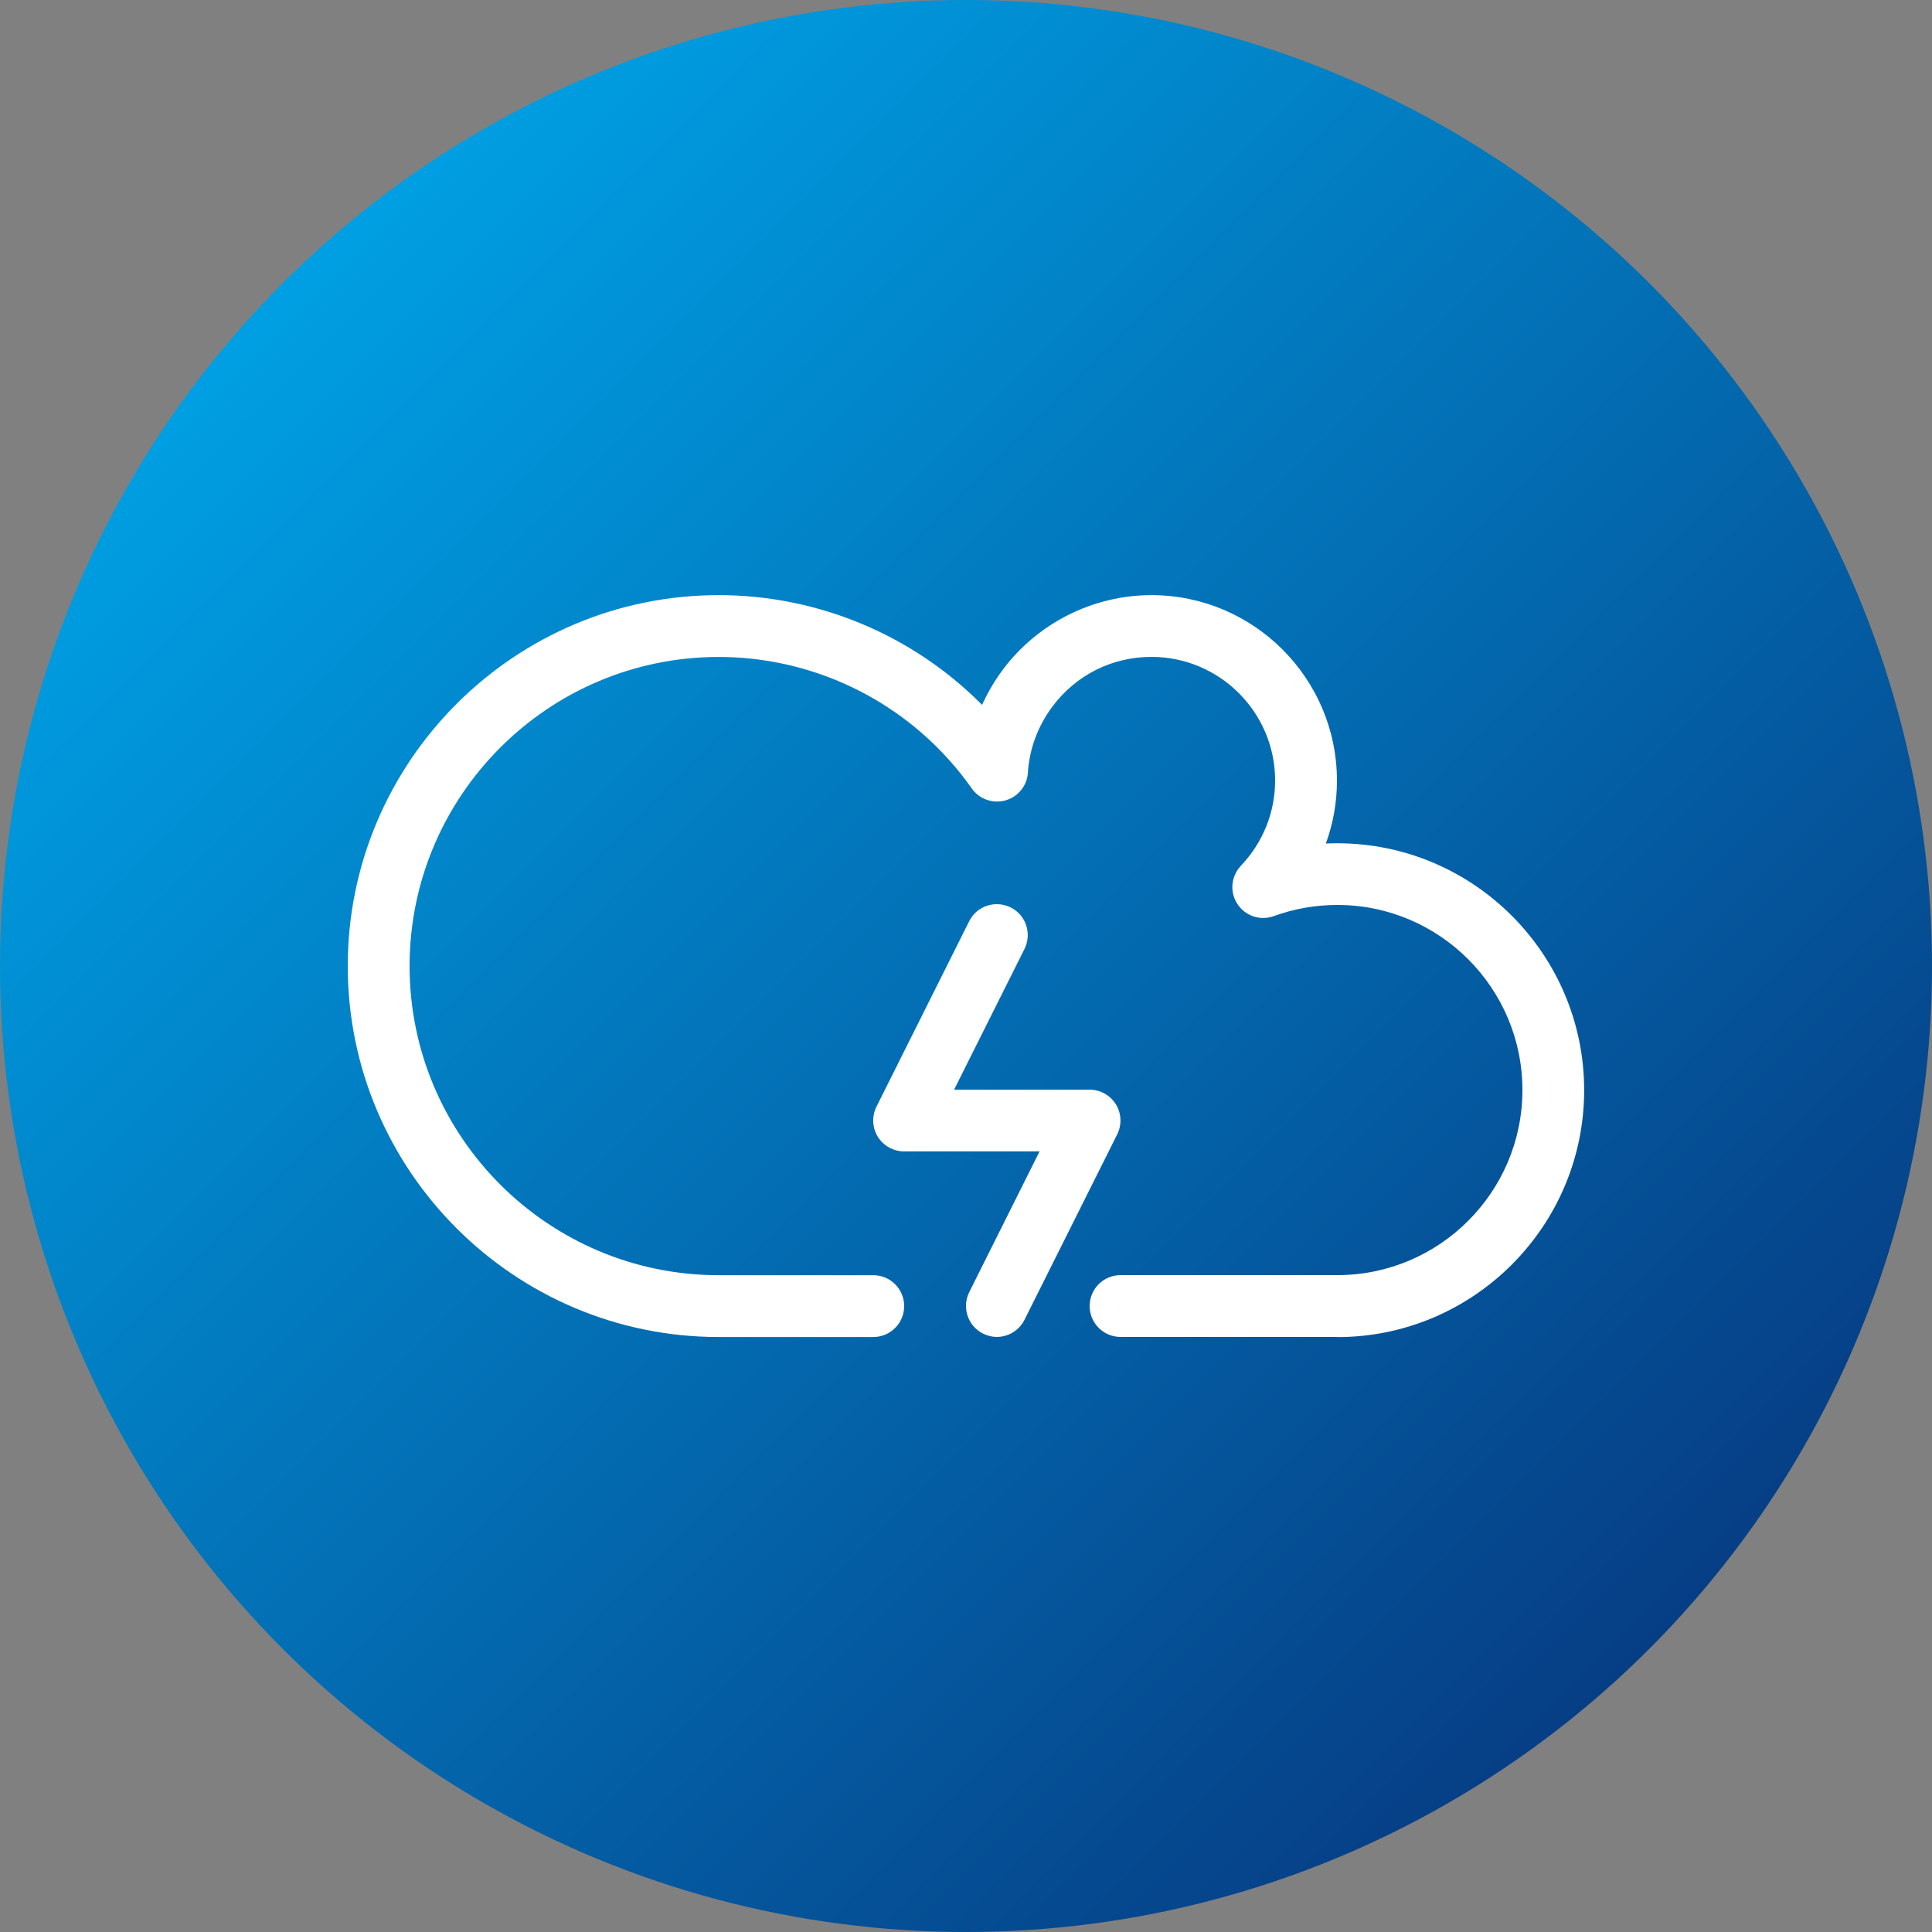
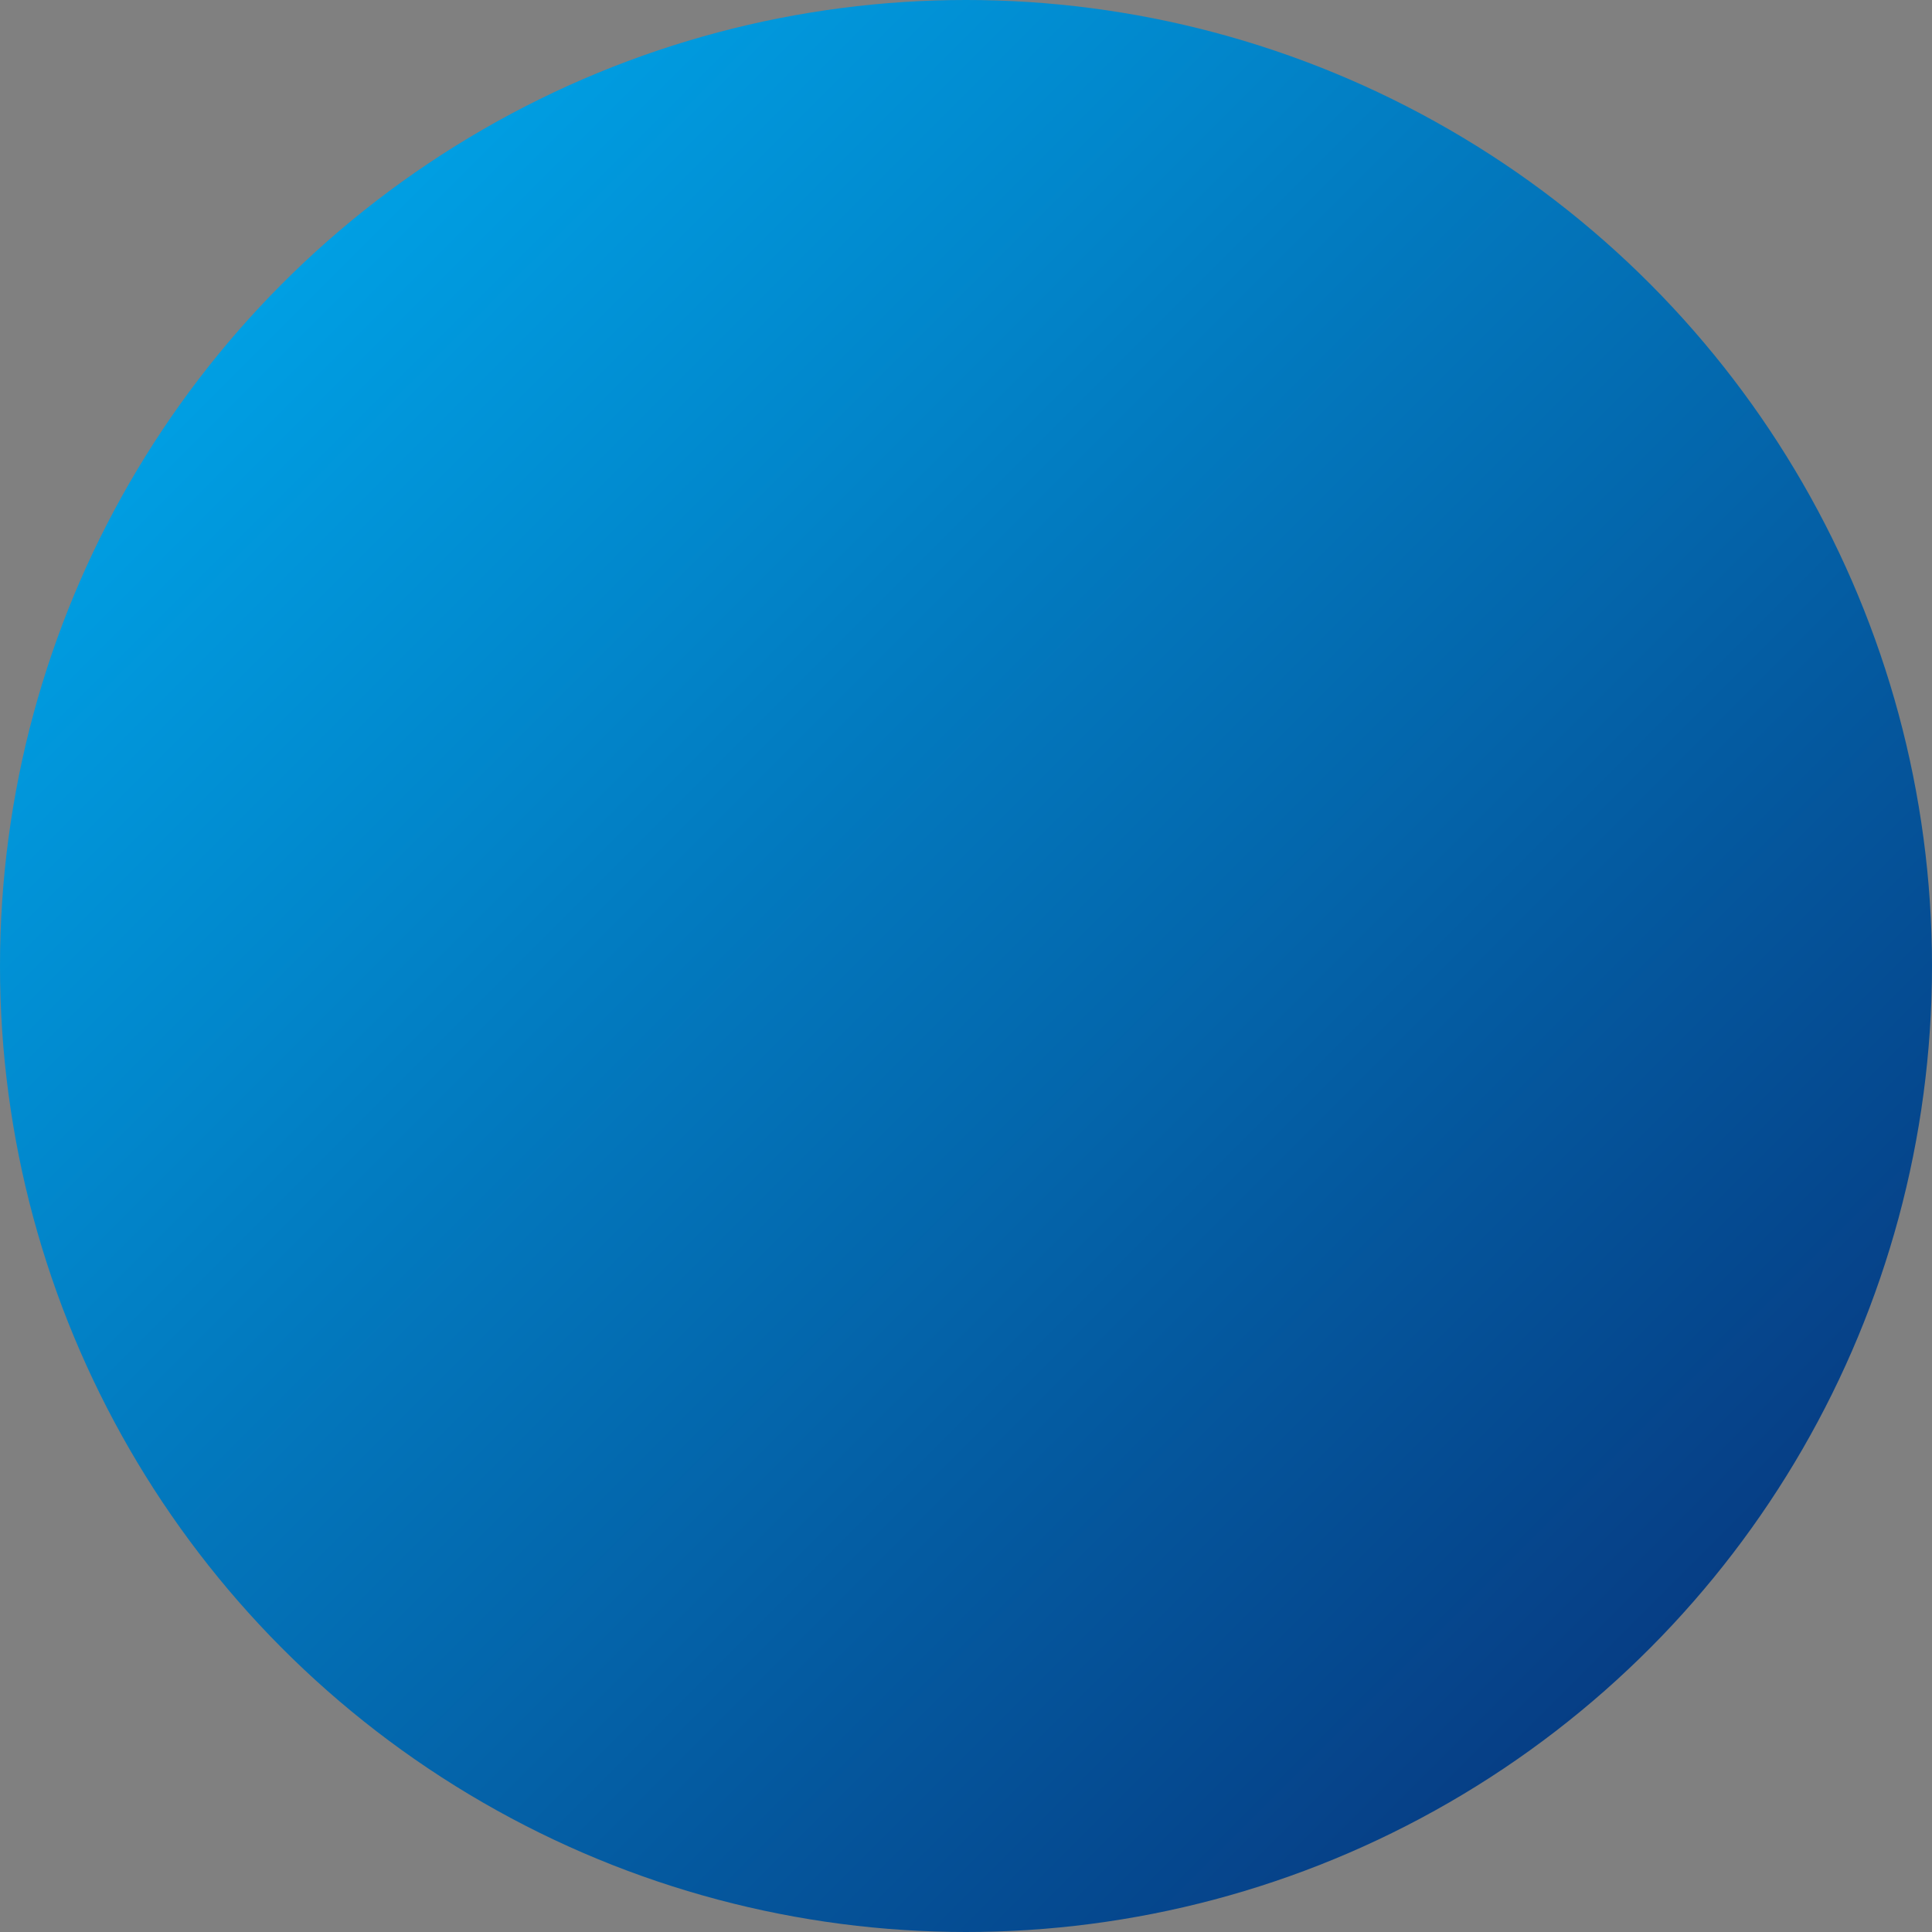
<svg xmlns="http://www.w3.org/2000/svg" id="Ebene_1" data-name="Ebene 1" viewBox="0 0 250 250">
  <rect x="0" y="0" width="250" height="250" fill="#808080" stroke="none" />
  <defs>
    <style>
      .cls-1 {
        fill: #fff;
      }

      .cls-2 {
        fill: url(#Unbenannter_Verlauf_4);
      }
    </style>
    <linearGradient id="Unbenannter_Verlauf_4" data-name="Unbenannter Verlauf 4" x1="36.61" y1="36.61" x2="213.39" y2="213.39" gradientUnits="userSpaceOnUse">
      <stop offset="0" stop-color="#009fe3" />
      <stop offset="1" stop-color="#063e85" />
    </linearGradient>
  </defs>
  <circle class="cls-2" cx="125" cy="125" r="125" />
  <g>
-     <path class="cls-1" d="M173.05,173h-28.05c-2.21,0-4-1.79-4-4s1.79-4,4-4h28.05c13.21,0,23.95-10.74,23.95-23.95s-10.74-23.95-23.95-23.95c-2.83,0-5.59,.49-8.21,1.44-1.74,.64-3.7,0-4.72-1.56-1.02-1.55-.83-3.6,.45-4.95,2.86-3.01,4.43-6.92,4.43-11.03,0-8.82-7.18-16-16-16-5.14,0-9.83,2.38-12.88,6.51-1.84,2.5-2.92,5.43-3.11,8.46-.1,1.7-1.27,3.14-2.9,3.6-1.63,.46-3.39-.16-4.36-1.54-.88-1.25-1.83-2.46-2.83-3.57-7.59-8.55-18.5-13.45-29.92-13.45-22.06,0-40,17.95-40,40s17.94,40,40,40h20c2.21,0,4,1.79,4,4s-1.79,4-4,4h-20c-26.47,0-48-21.54-48-48s21.53-48,48-48c12.82,0,25.1,5.14,34.08,14.2,.71-1.55,1.57-3.04,2.6-4.44,4.51-6.11,11.73-9.76,19.32-9.76,13.23,0,24,10.77,24,24,0,2.81-.49,5.55-1.43,8.14,.49-.02,.98-.03,1.47-.03,17.62,0,31.95,14.34,31.95,31.95s-14.34,31.95-31.95,31.95Z" />
-     <path class="cls-1" d="M129,173c-.6,0-1.21-.14-1.79-.43-1.98-.98-2.77-3.39-1.79-5.37l9.1-18.21h-17.53c-1.38,0-2.67-.72-3.4-1.89-.73-1.18-.79-2.65-.18-3.89l12-24c.98-1.98,3.39-2.77,5.37-1.79,1.98,.98,2.77,3.39,1.79,5.37l-9.11,18.21h17.53c1.38,0,2.67,.72,3.4,1.89,.73,1.18,.79,2.65,.18,3.89l-12,24c-.71,1.4-2.11,2.22-3.59,2.22Z" />
-   </g>
+     </g>
</svg>